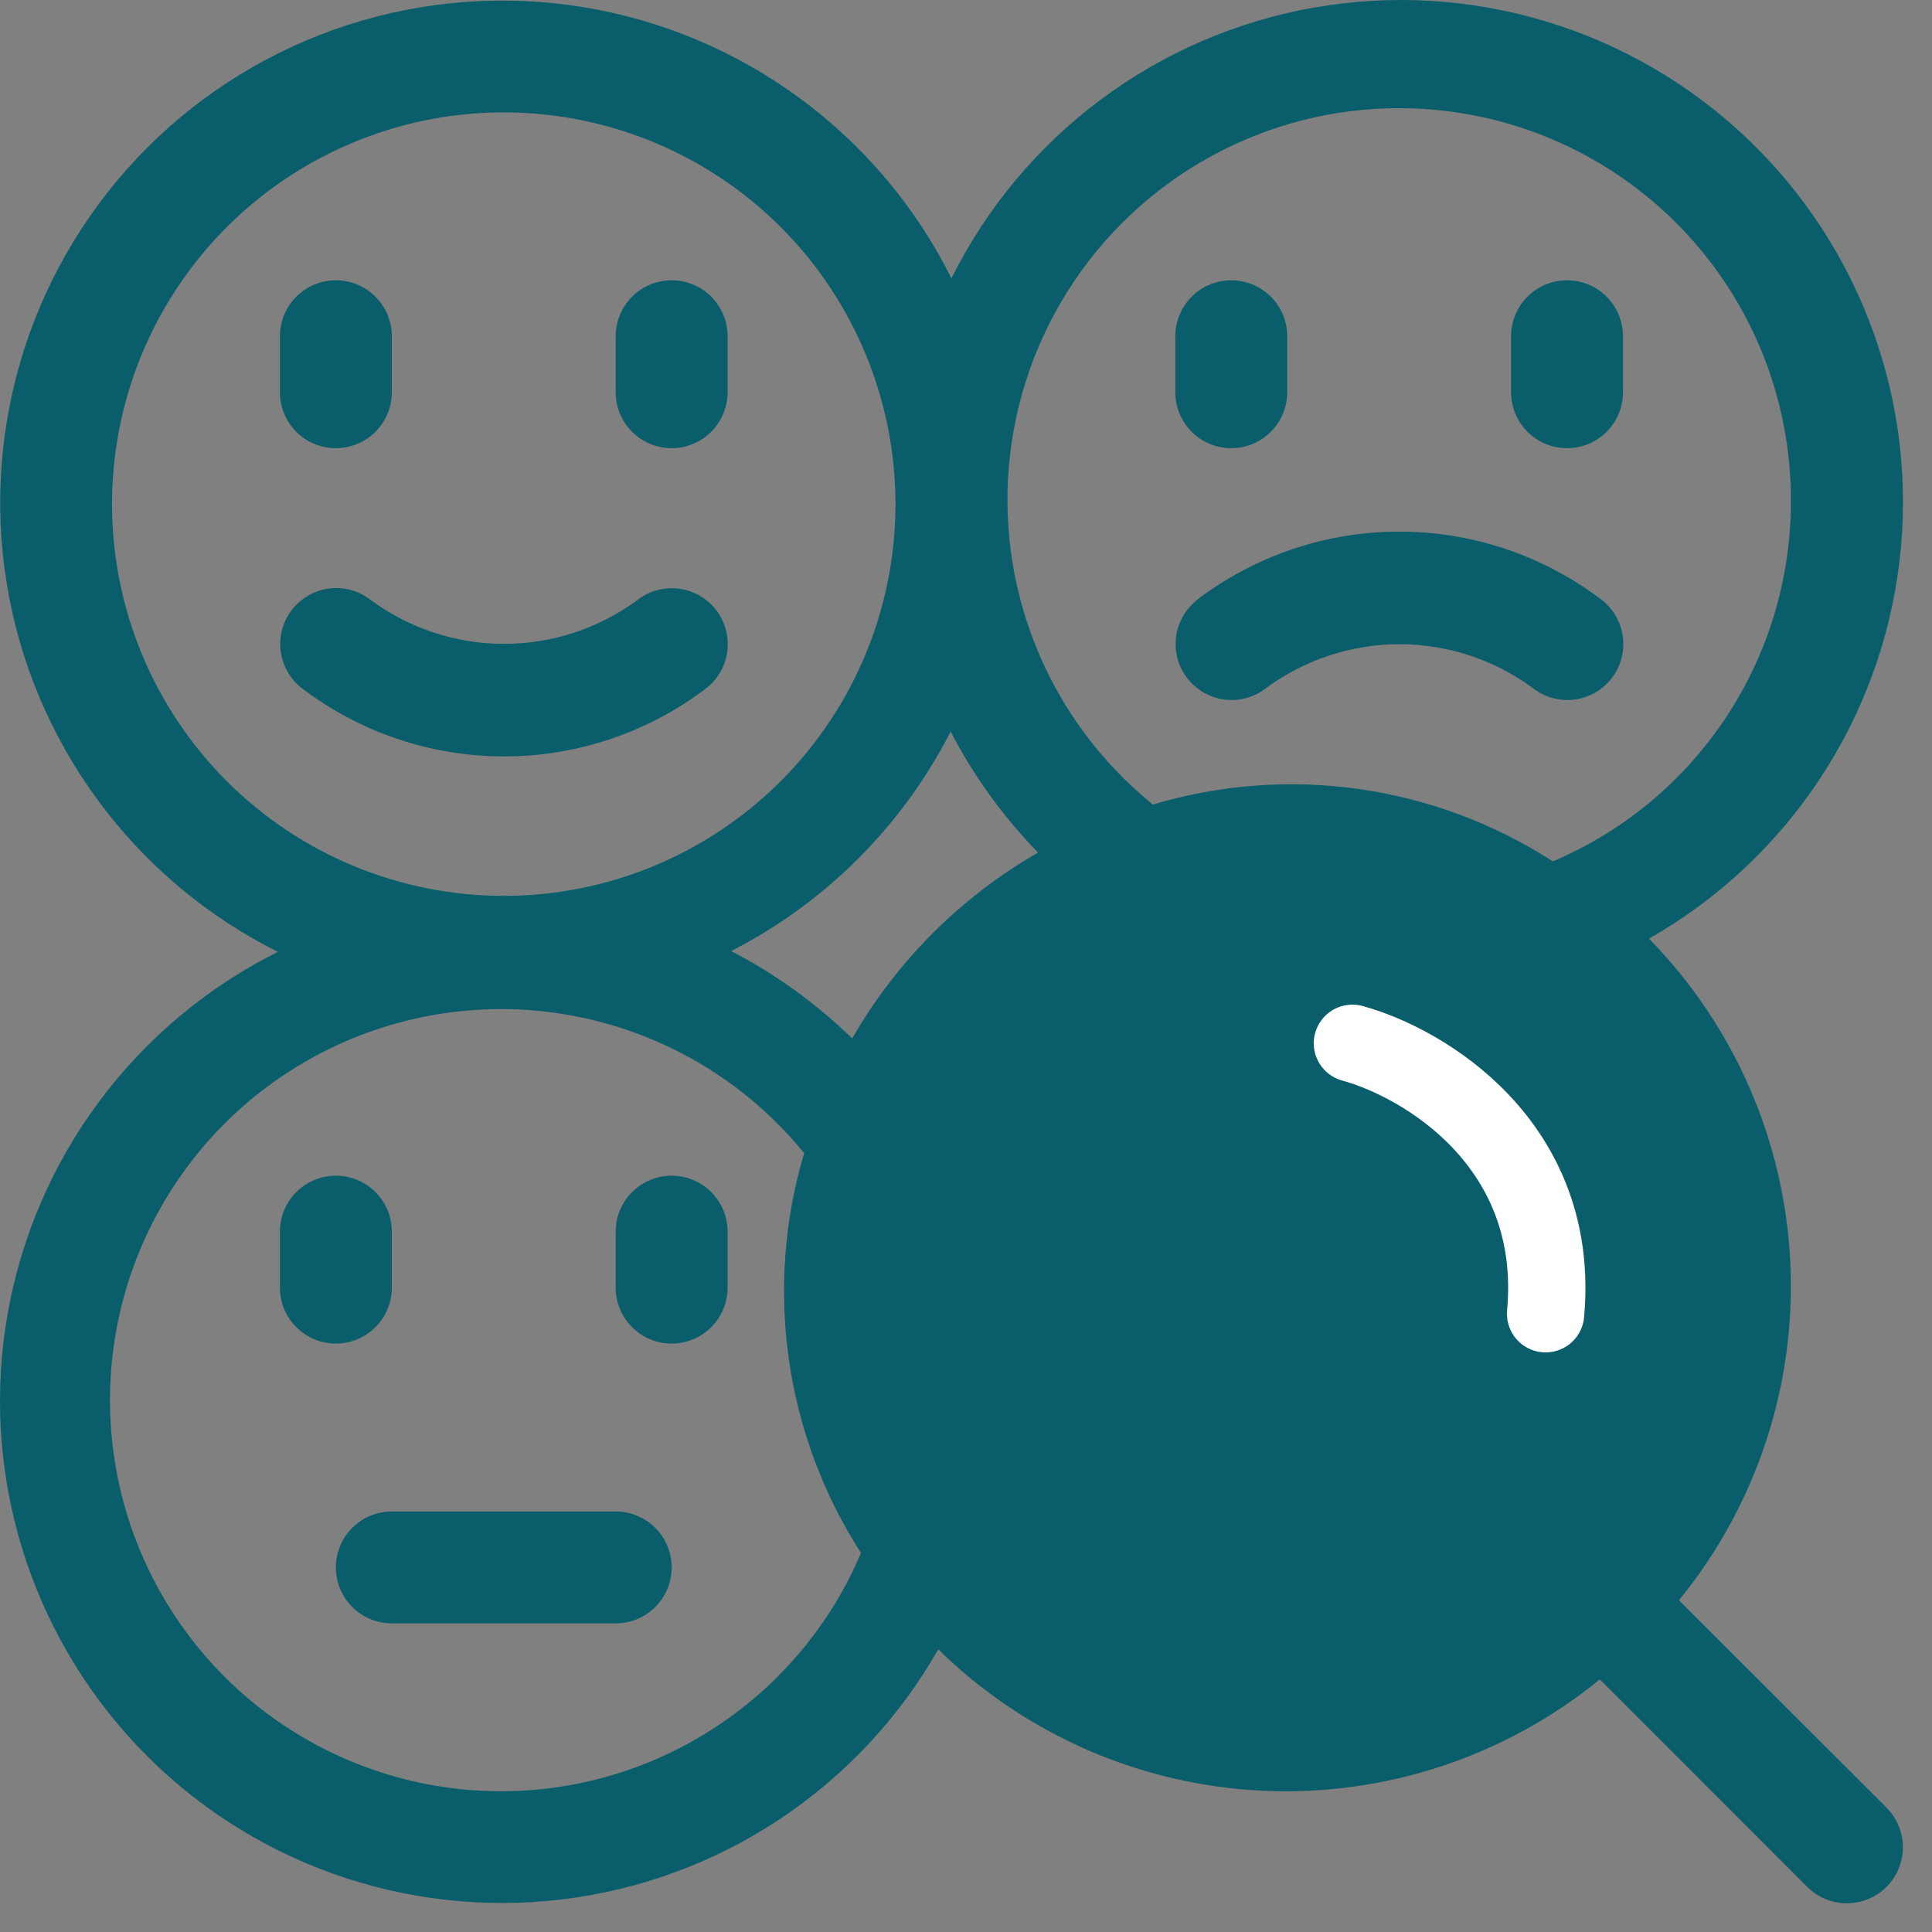
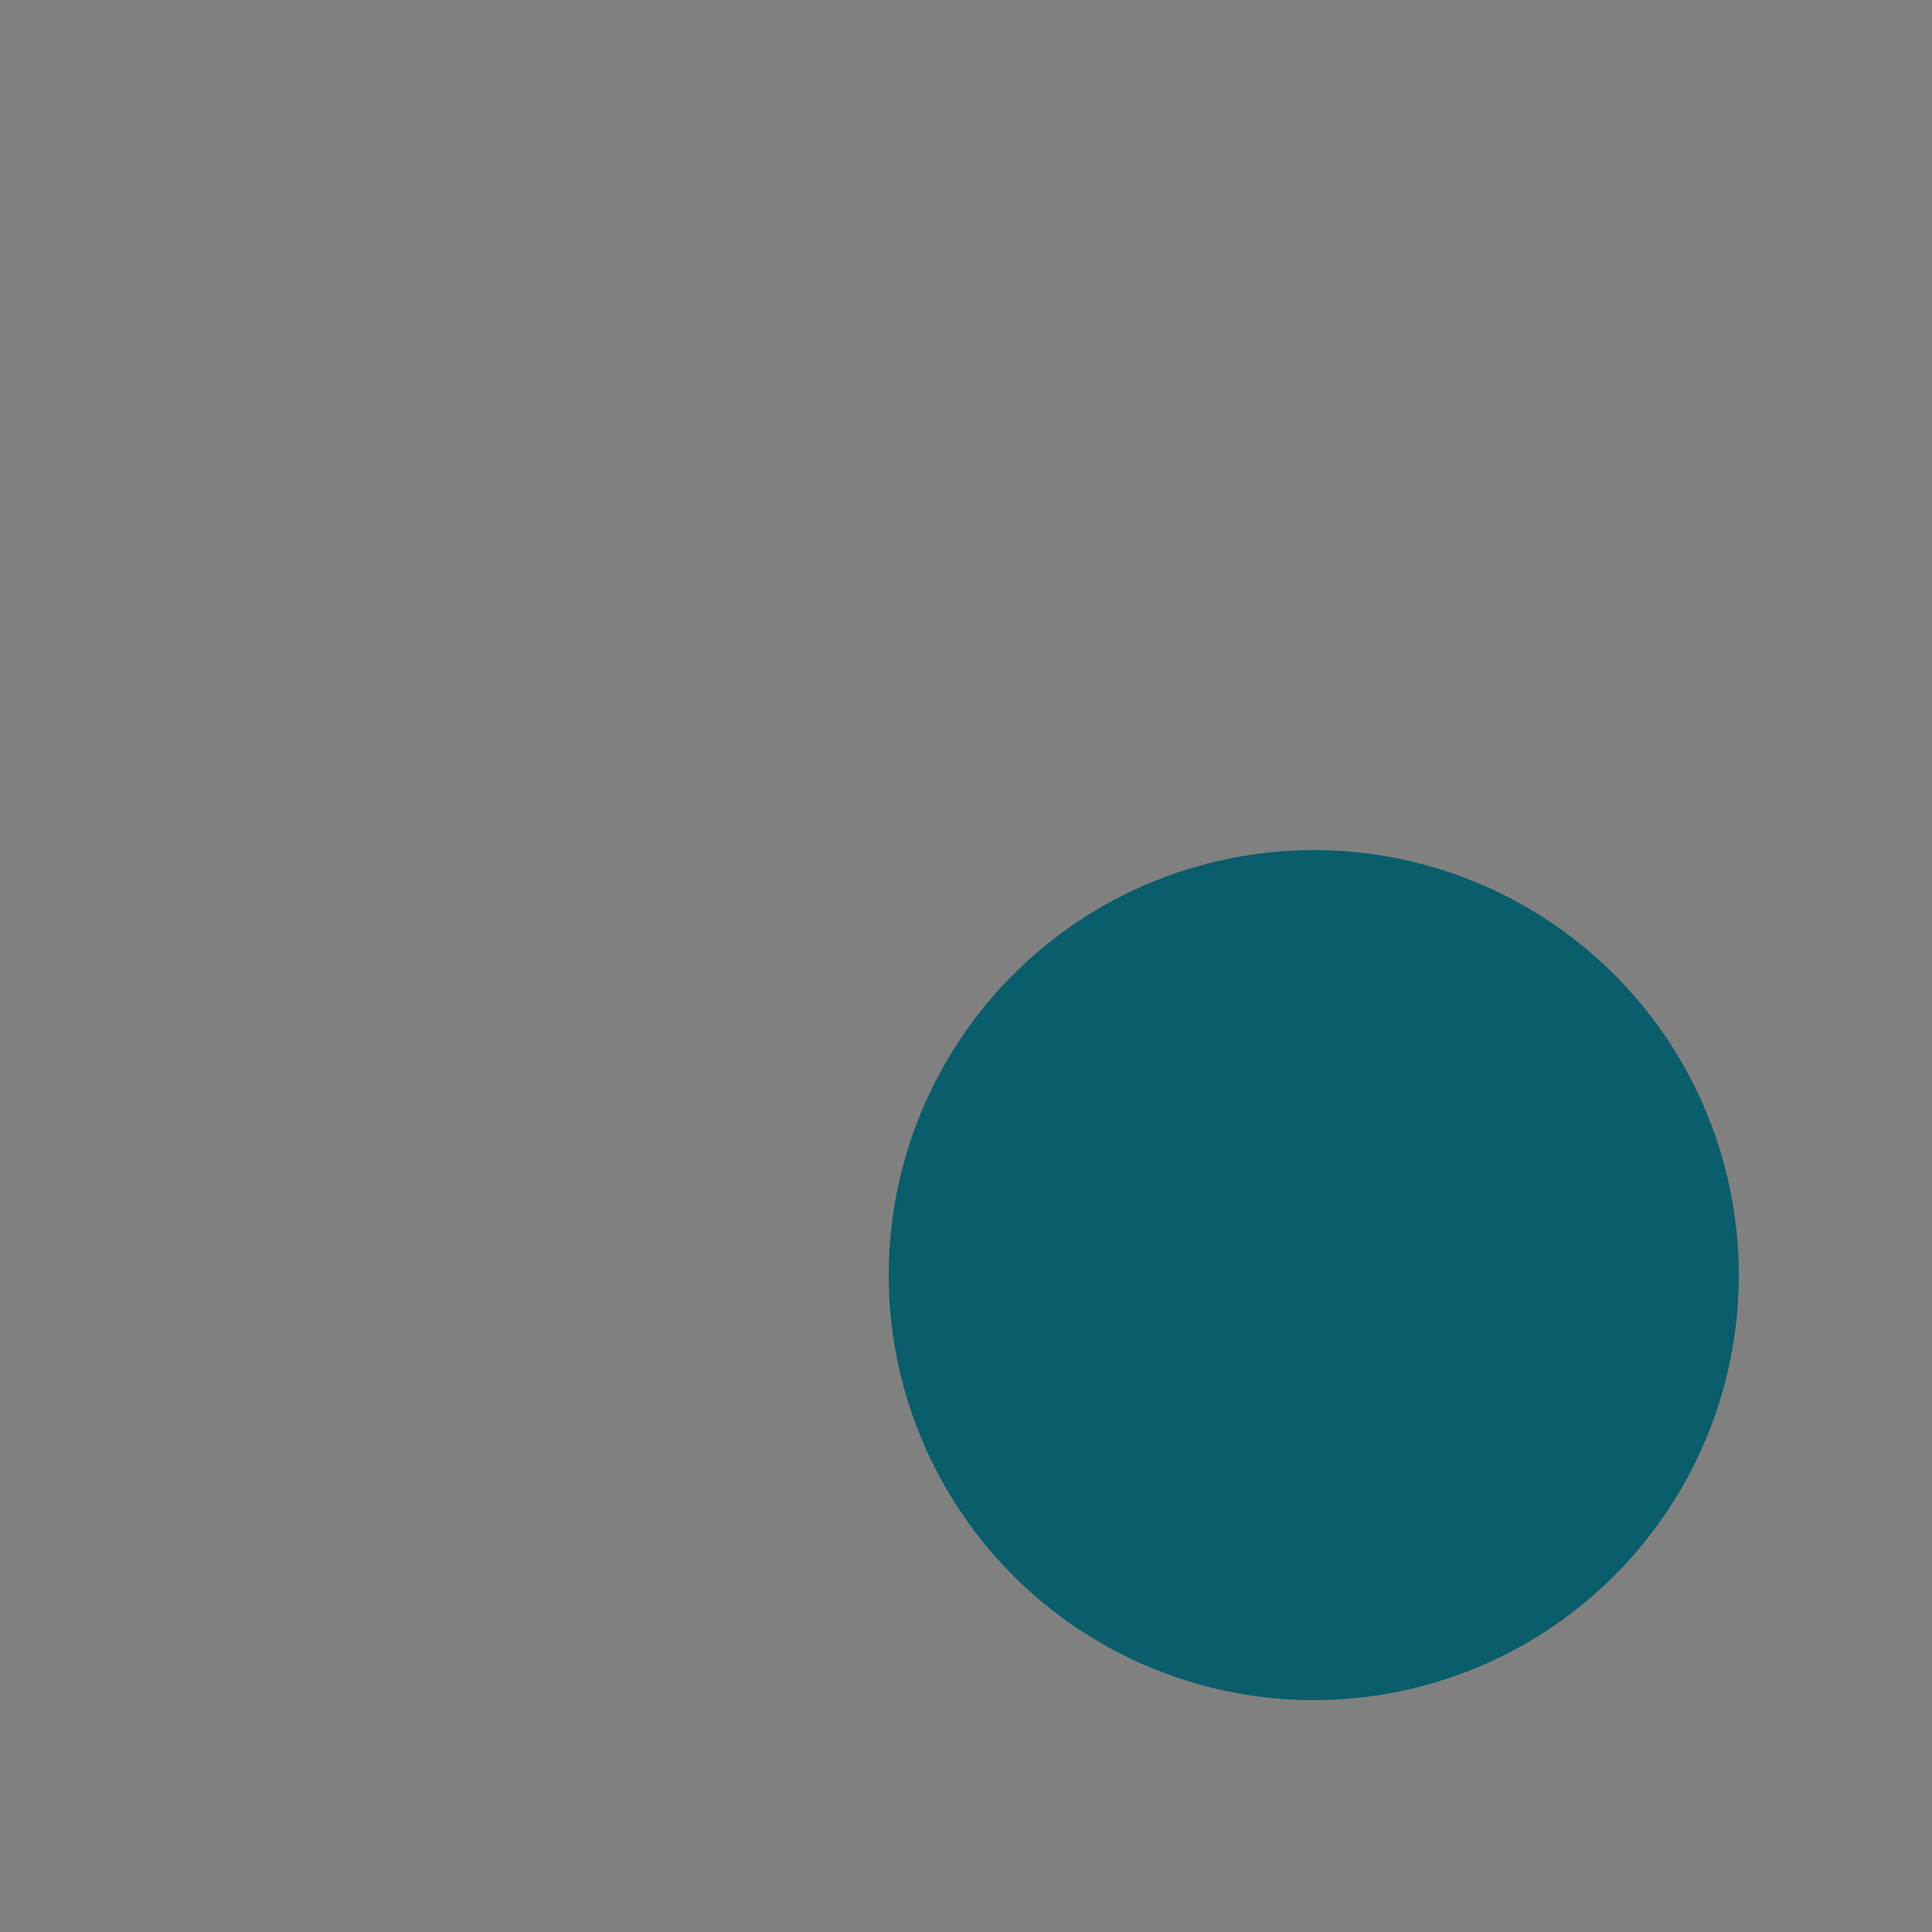
<svg xmlns="http://www.w3.org/2000/svg" width="50" height="50" viewBox="0 0 50 50" fill="none">
  <rect x="0" y="0" width="50" height="50" fill="#808080" stroke="none" />
  <circle cx="34" cy="33" r="11" fill="#0A5D6B" />
-   <path d="M42.003 8.702V10.15C42.003 10.534 41.85 10.903 41.579 11.175C41.307 11.446 40.939 11.599 40.555 11.599C40.171 11.599 39.802 11.446 39.531 11.175C39.259 10.903 39.106 10.534 39.106 10.15V8.702C39.106 8.318 39.259 7.95 39.531 7.678C39.802 7.406 40.171 7.254 40.555 7.254C40.939 7.254 41.307 7.406 41.579 7.678C41.85 7.95 42.003 8.318 42.003 8.702ZM10.14 33.323V31.875C10.14 31.491 9.988 31.122 9.716 30.851C9.444 30.579 9.076 30.427 8.692 30.427C8.308 30.427 7.939 30.579 7.668 30.851C7.396 31.122 7.244 31.491 7.244 31.875V33.323C7.244 33.707 7.396 34.076 7.668 34.347C7.939 34.619 8.308 34.772 8.692 34.772C9.076 34.772 9.444 34.619 9.716 34.347C9.988 34.076 10.14 33.707 10.14 33.323ZM8.692 11.599C9.076 11.599 9.444 11.446 9.716 11.175C9.988 10.903 10.14 10.534 10.14 10.15V8.702C10.14 8.318 9.988 7.95 9.716 7.678C9.444 7.406 9.076 7.254 8.692 7.254C8.308 7.254 7.939 7.406 7.668 7.678C7.396 7.95 7.244 8.318 7.244 8.702V10.15C7.244 10.534 7.396 10.903 7.668 11.175C7.939 11.446 8.308 11.599 8.692 11.599ZM42.675 24.292C44.889 26.55 46.192 29.545 46.335 32.704C46.478 35.863 45.452 38.964 43.451 41.414L48.822 46.781C49.094 47.053 49.246 47.422 49.246 47.806C49.246 48.191 49.094 48.56 48.822 48.832C48.55 49.104 48.181 49.257 47.796 49.257C47.412 49.257 47.043 49.104 46.771 48.832L41.403 43.462C38.954 45.462 35.853 46.488 32.694 46.345C29.535 46.202 26.54 44.899 24.282 42.685C23.278 44.449 21.874 45.953 20.184 47.077C18.494 48.2 16.565 48.912 14.55 49.156C12.535 49.399 10.492 49.167 8.583 48.479C6.674 47.79 4.952 46.664 3.557 45.19C2.162 43.716 1.131 41.936 0.548 39.992C-0.035 38.048 -0.155 35.995 0.198 33.997C0.552 31.998 1.368 30.11 2.583 28.484C3.797 26.858 5.376 25.54 7.192 24.634C5.349 23.713 3.752 22.368 2.532 20.709C1.312 19.05 0.503 17.125 0.173 15.093C-0.157 13.06 0.001 10.978 0.633 9.018C1.266 7.059 2.355 5.277 3.811 3.821C5.267 2.365 7.048 1.276 9.008 0.643C10.968 0.011 13.05 -0.147 15.083 0.183C17.115 0.513 19.04 1.322 20.699 2.542C22.358 3.762 23.703 5.359 24.623 7.202C25.529 5.384 26.847 3.804 28.474 2.588C30.1 1.372 31.988 0.554 33.988 0.199C35.988 -0.155 38.042 -0.036 39.987 0.548C41.933 1.131 43.714 2.162 45.188 3.558C46.663 4.954 47.79 6.676 48.479 8.587C49.168 10.497 49.399 12.542 49.155 14.558C48.91 16.574 48.197 18.505 47.072 20.195C45.946 21.885 44.441 23.288 42.675 24.292ZM24.603 18.933C23.353 21.376 21.366 23.363 18.923 24.613C20.072 25.21 21.127 25.972 22.054 26.875C23.204 24.874 24.864 23.214 26.865 22.064C25.961 21.138 25.199 20.083 24.603 18.933ZM13.037 23.185C15.042 23.185 17.002 22.591 18.669 21.477C20.337 20.363 21.636 18.779 22.403 16.927C23.171 15.074 23.371 13.036 22.98 11.069C22.589 9.103 21.623 7.296 20.206 5.878C18.788 4.46 16.981 3.495 15.015 3.104C13.048 2.712 11.01 2.913 9.157 3.681C7.305 4.448 5.721 5.747 4.607 7.415C3.493 9.082 2.899 11.042 2.899 13.047C2.899 15.736 3.967 18.314 5.868 20.216C7.769 22.117 10.348 23.185 13.037 23.185ZM22.283 40.191C21.306 38.674 20.669 36.964 20.415 35.177C20.161 33.391 20.296 31.571 20.811 29.842C19.414 28.128 17.494 26.918 15.345 26.399C13.195 25.879 10.934 26.078 8.909 26.965C6.883 27.852 5.203 29.377 4.127 31.309C3.05 33.24 2.636 35.472 2.947 37.661C3.258 39.85 4.278 41.877 5.85 43.432C7.423 44.987 9.461 45.985 11.654 46.272C13.846 46.559 16.073 46.119 17.992 45.021C19.912 43.923 21.419 42.227 22.283 40.191ZM33.313 23.185C31.308 23.185 29.348 23.78 27.681 24.894C26.014 26.008 24.714 27.591 23.947 29.444C23.179 31.296 22.979 33.335 23.37 35.301C23.761 37.268 24.727 39.074 26.144 40.492C27.562 41.91 29.369 42.876 31.335 43.267C33.302 43.658 35.34 43.457 37.193 42.69C39.045 41.922 40.629 40.623 41.743 38.956C42.857 37.289 43.451 35.328 43.451 33.323C43.451 30.634 40.482 26.155 40.482 26.155C40.482 26.155 36.002 23.185 33.313 23.185ZM46.348 13.047C46.367 11.33 45.949 9.636 45.134 8.125C44.319 6.613 43.133 5.334 41.688 4.406C40.243 3.478 38.586 2.933 36.873 2.821C35.159 2.708 33.445 3.033 31.892 3.765C30.338 4.496 28.996 5.611 27.99 7.003C26.985 8.395 26.35 10.02 26.145 11.725C25.94 13.43 26.171 15.159 26.817 16.75C27.462 18.341 28.502 19.742 29.837 20.822C31.566 20.304 33.387 20.167 35.174 20.421C36.96 20.675 38.671 21.314 40.187 22.293C42.005 21.522 43.557 20.235 44.651 18.592C45.746 16.949 46.336 15.021 46.348 13.047ZM17.382 11.599C17.766 11.599 18.134 11.446 18.406 11.175C18.677 10.903 18.83 10.534 18.83 10.15V8.702C18.83 8.318 18.677 7.95 18.406 7.678C18.134 7.406 17.766 7.254 17.382 7.254C16.998 7.254 16.629 7.406 16.358 7.678C16.086 7.95 15.934 8.318 15.934 8.702V10.15C15.934 10.534 16.086 10.903 16.358 11.175C16.629 11.446 16.998 11.599 17.382 11.599ZM18.512 15.761C18.271 15.464 17.923 15.274 17.544 15.232C17.164 15.19 16.783 15.3 16.484 15.538C15.486 16.269 14.282 16.663 13.046 16.663C11.809 16.663 10.605 16.269 9.607 15.538C9.308 15.298 8.925 15.186 8.543 15.228C8.161 15.27 7.811 15.461 7.571 15.761C7.331 16.061 7.219 16.444 7.261 16.826C7.303 17.207 7.494 17.557 7.794 17.797C9.302 18.951 11.147 19.576 13.046 19.576C14.944 19.576 16.79 18.951 18.297 17.797C18.596 17.556 18.786 17.206 18.826 16.824C18.866 16.442 18.753 16.06 18.512 15.761ZM30.967 15.538C30.667 15.779 30.476 16.128 30.434 16.51C30.392 16.892 30.503 17.275 30.744 17.574C30.984 17.874 31.334 18.066 31.716 18.108C32.098 18.149 32.481 18.038 32.78 17.797C33.778 17.067 34.982 16.672 36.218 16.672C37.455 16.672 38.659 17.067 39.657 17.797C39.956 18.038 40.339 18.149 40.721 18.108C41.103 18.066 41.453 17.874 41.693 17.574C41.934 17.275 42.045 16.892 42.003 16.51C41.962 16.128 41.77 15.779 41.47 15.538C39.961 14.384 38.114 13.758 36.214 13.758C34.314 13.758 32.467 14.384 30.958 15.538H30.967ZM15.934 39.117H10.14C9.756 39.117 9.388 39.269 9.116 39.541C8.845 39.812 8.692 40.181 8.692 40.565C8.692 40.949 8.845 41.317 9.116 41.589C9.388 41.861 9.756 42.013 10.14 42.013H15.934C16.318 42.013 16.686 41.861 16.958 41.589C17.229 41.317 17.382 40.949 17.382 40.565C17.382 40.181 17.229 39.812 16.958 39.541C16.686 39.269 16.318 39.117 15.934 39.117ZM31.865 11.599C32.249 11.599 32.617 11.446 32.889 11.175C33.161 10.903 33.313 10.534 33.313 10.15V8.702C33.313 8.318 33.161 7.95 32.889 7.678C32.617 7.406 32.249 7.254 31.865 7.254C31.481 7.254 31.112 7.406 30.841 7.678C30.569 7.95 30.417 8.318 30.417 8.702V10.15C30.417 10.534 30.569 10.903 30.841 11.175C31.112 11.446 31.481 11.599 31.865 11.599ZM17.382 30.427C16.998 30.427 16.629 30.579 16.358 30.851C16.086 31.122 15.934 31.491 15.934 31.875V33.323C15.934 33.707 16.086 34.076 16.358 34.347C16.629 34.619 16.998 34.772 17.382 34.772C17.766 34.772 18.134 34.619 18.406 34.347C18.677 34.076 18.83 33.707 18.83 33.323V31.875C18.83 31.491 18.677 31.122 18.406 30.851C18.134 30.579 17.766 30.427 17.382 30.427ZM33.313 26.082C32.929 26.082 32.561 26.234 32.289 26.506C32.017 26.778 31.865 27.146 31.865 27.53C31.865 27.914 32.017 28.283 32.289 28.554C32.561 28.826 32.929 28.978 33.313 28.978C34.465 28.978 36.386 30.251 36.386 30.251C36.386 30.251 37.658 32.171 37.658 33.323C37.658 33.707 37.811 34.076 38.082 34.347C38.354 34.619 38.722 34.772 39.106 34.772C39.49 34.772 39.859 34.619 40.13 34.347C40.402 34.076 40.555 33.707 40.555 33.323C40.555 31.403 39.792 29.561 38.434 28.203C37.076 26.845 35.234 26.082 33.313 26.082Z" fill="#0A5D6B" />
-   <path d="M35 27C36.833 27.5 40.4 29.6 40 34" stroke="white" stroke-width="2" stroke-linecap="round" stroke-linejoin="round" />
</svg>